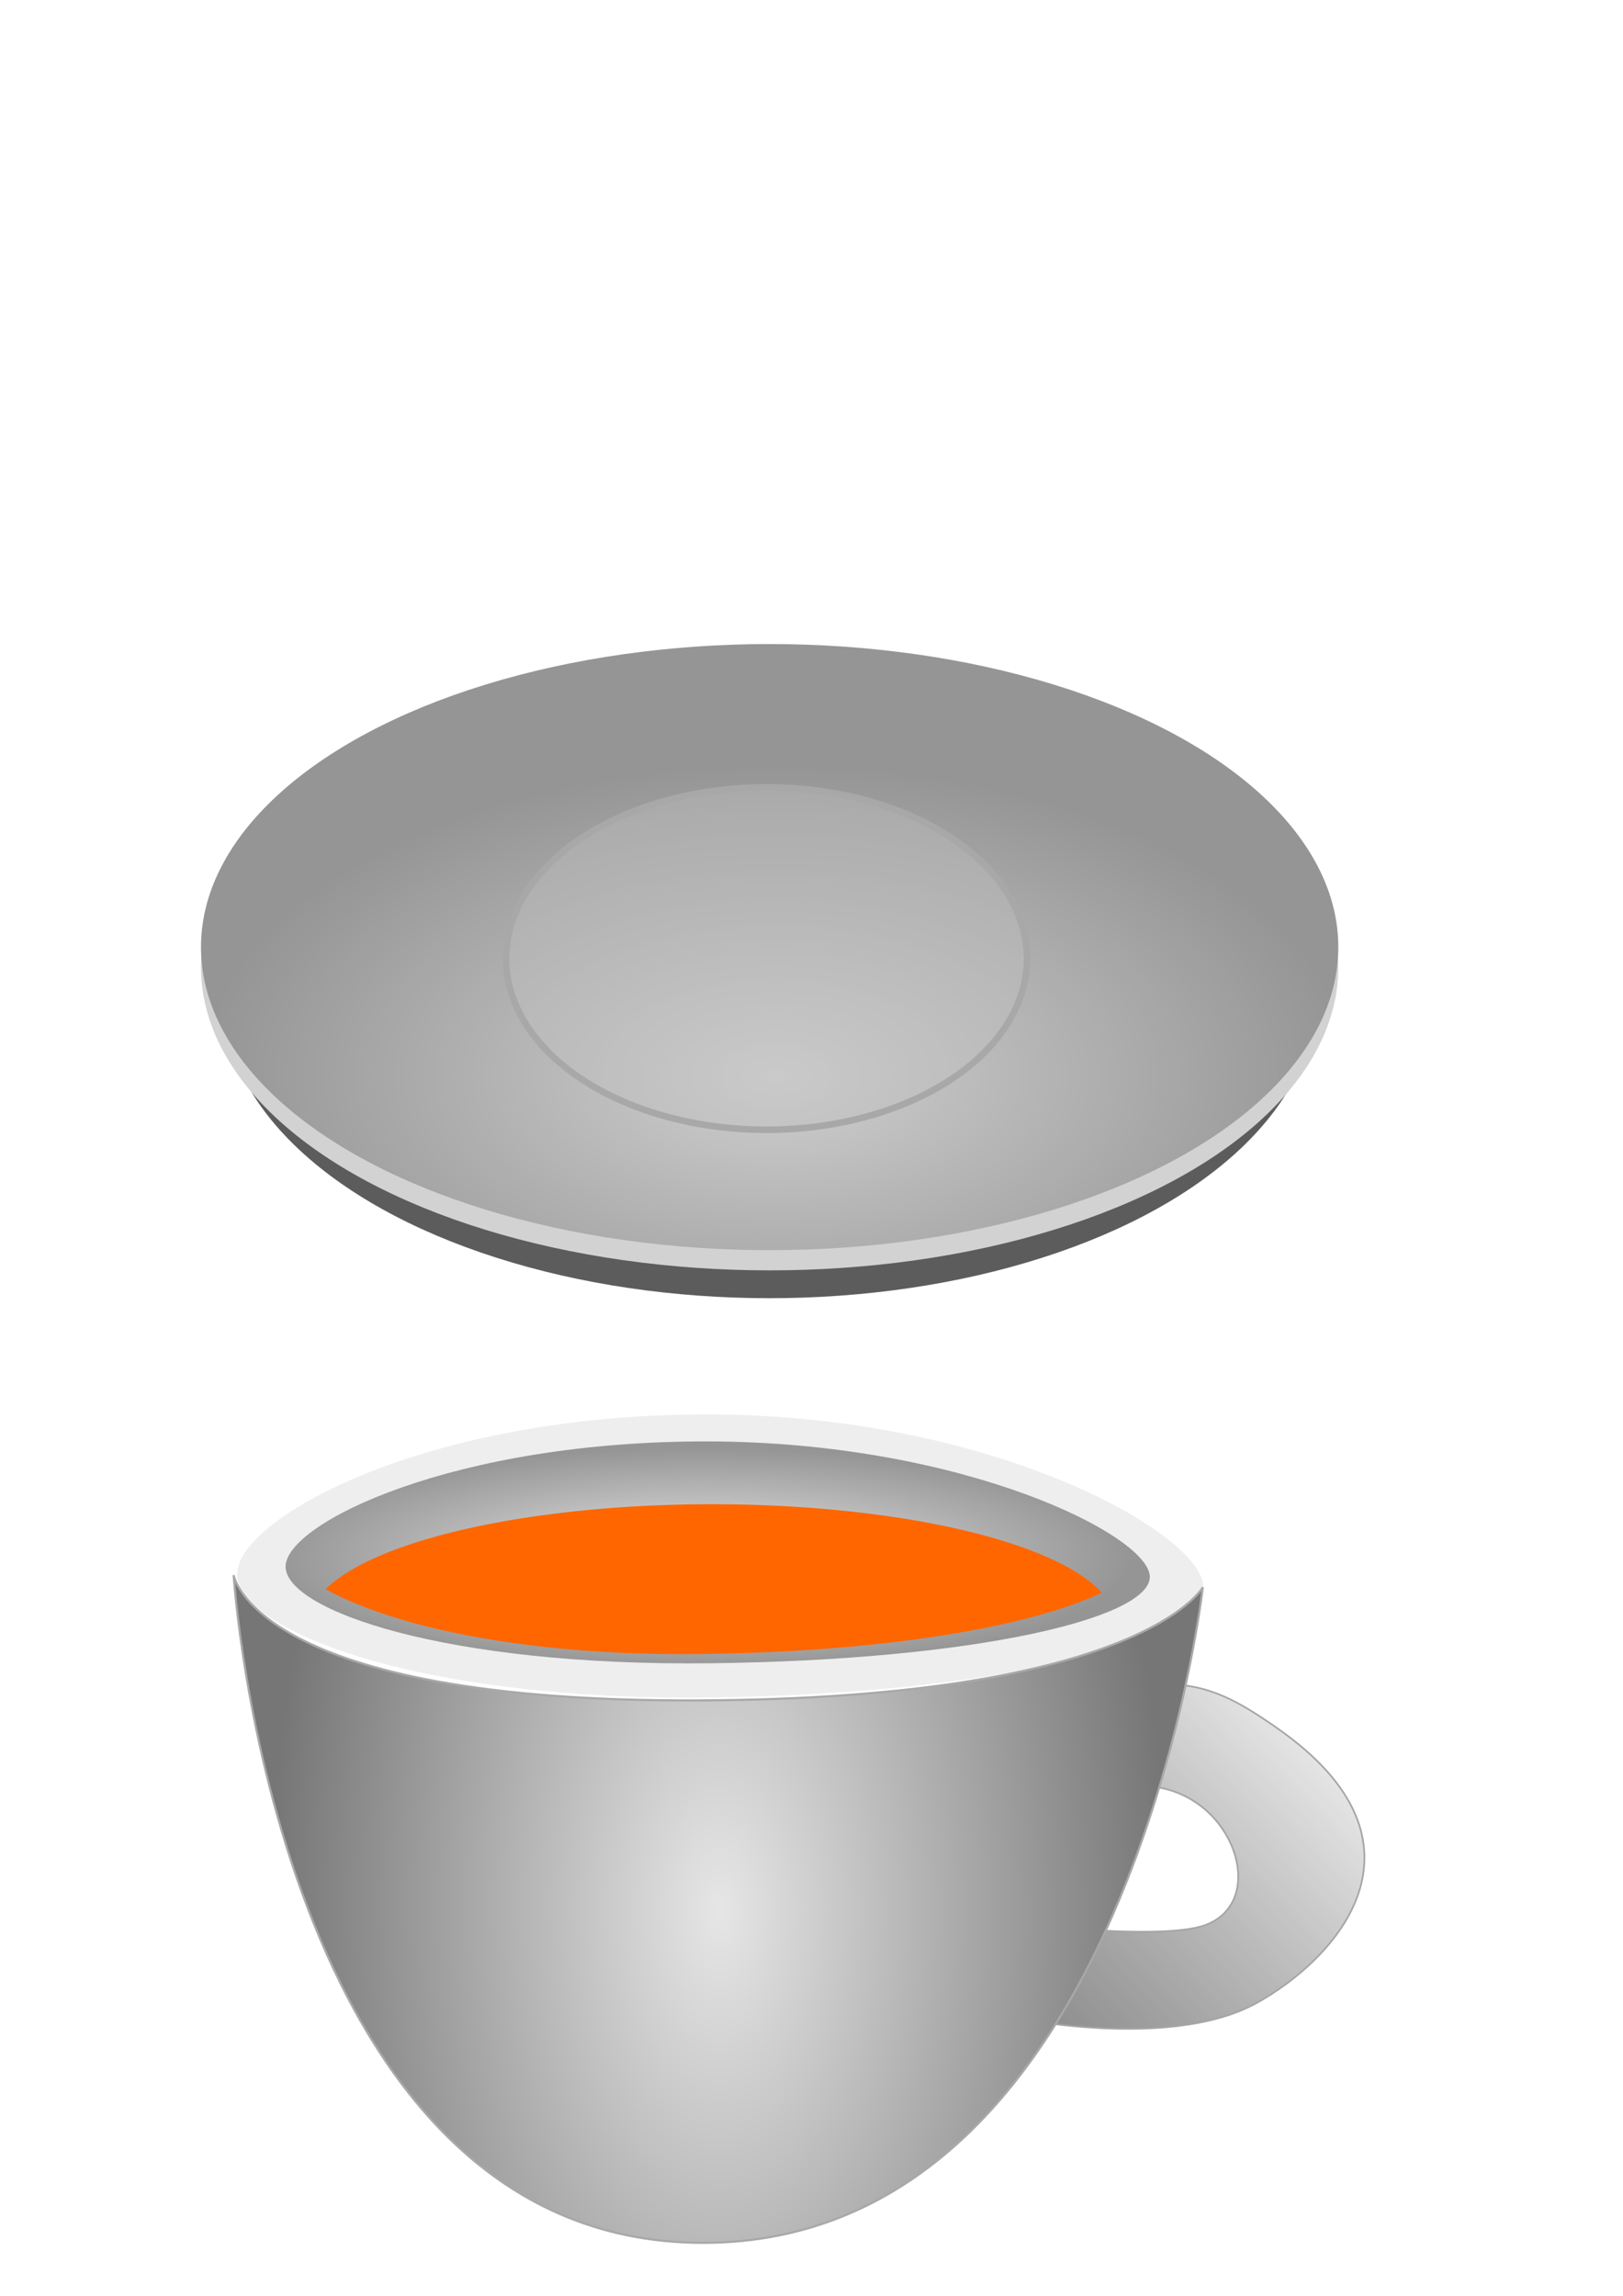
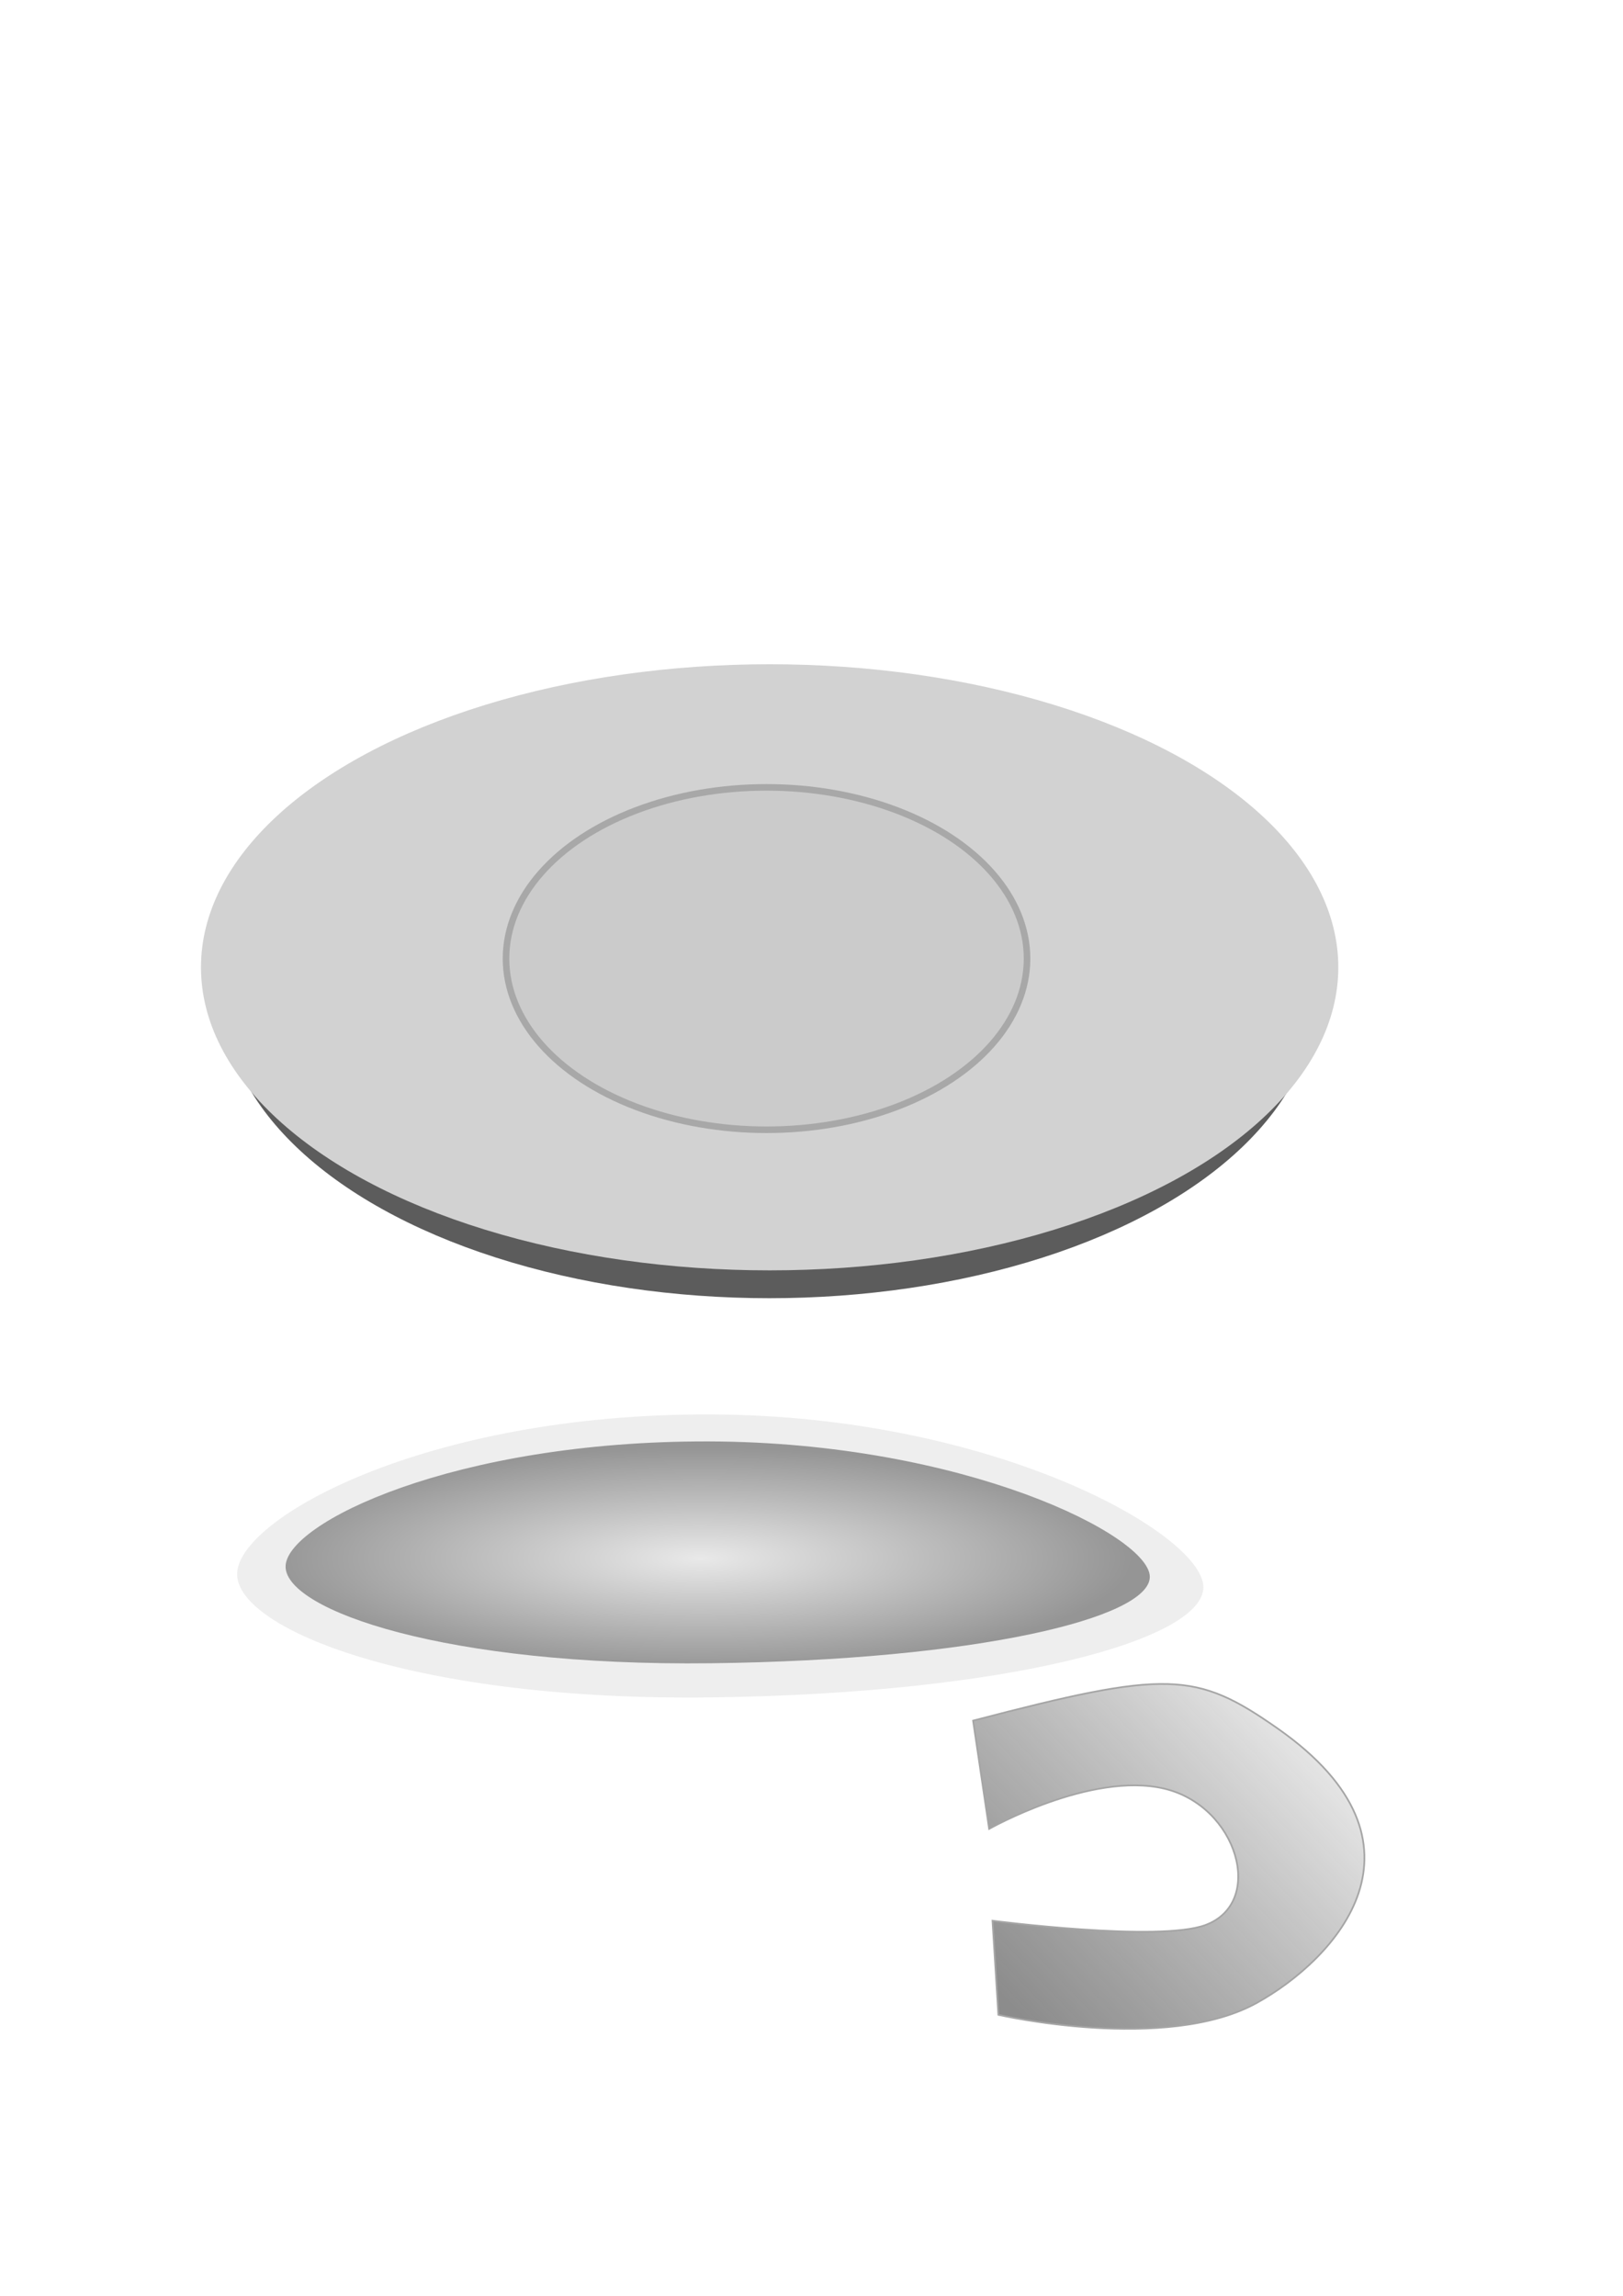
<svg xmlns="http://www.w3.org/2000/svg" xmlns:ns1="http://www.inkscape.org/namespaces/inkscape" xmlns:ns2="http://sodipodi.sourceforge.net/DTD/sodipodi-0.dtd" xmlns:xlink="http://www.w3.org/1999/xlink" width="210mm" height="297mm" viewBox="0 0 744.094 1052.362" id="svg2" version="1.1" ns1:version="0.91 r13725" ns2:docname="filiżanka w paski wiktor galiński.svg">
  <defs id="defs4">
    <linearGradient ns1:collect="always" id="linearGradient6325">
      <stop style="stop-color:#7c7c7c;stop-opacity:0.878" offset="0" id="stop6327" />
      <stop style="stop-color:#f7f7f7;stop-opacity:1" offset="1" id="stop6329" />
    </linearGradient>
    <linearGradient ns1:collect="always" id="linearGradient6271">
      <stop style="stop-color:#e9e9e9;stop-opacity:1" offset="0" id="stop6273" />
      <stop style="stop-color:#959595;stop-opacity:1" offset="1" id="stop6275" />
    </linearGradient>
    <linearGradient ns1:collect="always" id="linearGradient6236">
      <stop style="stop-color:#e6e6e6;stop-opacity:1" offset="0" id="stop6238" />
      <stop style="stop-color:#767676;stop-opacity:1" offset="1" id="stop6240" />
    </linearGradient>
    <linearGradient ns1:collect="always" id="linearGradient4148">
      <stop style="stop-color:#cfcfcf;stop-opacity:1" offset="0" id="stop4150" />
      <stop style="stop-color:#959595;stop-opacity:1" offset="1" id="stop4152" />
    </linearGradient>
    <radialGradient ns1:collect="always" xlink:href="#linearGradient4148" id="radialGradient4154" cx="427.857" cy="612.281" fx="427.857" fy="612.281" r="253.814" gradientTransform="matrix(1.04,0,0,0.562,-89.094,149.143)" gradientUnits="userSpaceOnUse" />
    <filter ns1:collect="always" style="color-interpolation-filters:sRGB" id="filter6172" x="-0.019" width="1.037" y="-0.034" height="1.067">
      <feGaussianBlur ns1:collect="always" stdDeviation="3.895" id="feGaussianBlur6174" />
    </filter>
    <radialGradient ns1:collect="always" xlink:href="#linearGradient6236" id="radialGradient6254" cx="346.427" cy="869.282" fx="346.427" fy="869.282" r="239.783" gradientTransform="matrix(0.857,-0.008,0.012,1.582,22.507,-497.18)" gradientUnits="userSpaceOnUse" />
    <radialGradient ns1:collect="always" xlink:href="#linearGradient6271" id="radialGradient6277" cx="336.451" cy="916.7" fx="336.451" fy="916.7" r="176.452" gradientTransform="matrix(1.123,0,0,0.288,-56.73,450.399)" gradientUnits="userSpaceOnUse" />
    <linearGradient ns1:collect="always" xlink:href="#linearGradient6325" id="linearGradient6331" x1="220.882" y1="624.881" x2="424.443" y2="443.452" gradientUnits="userSpaceOnUse" gradientTransform="matrix(0.775,-0.028,0.028,0.775,267.941,434.117)" />
  </defs>
  <ns2:namedview id="base" pagecolor="#ffffff" bordercolor="#666666" borderopacity="1.0" ns1:pageopacity="0.0" ns1:pageshadow="2" ns1:zoom="0.7" ns1:cx="267.76499" ns1:cy="539.83477" ns1:document-units="px" ns1:current-layer="layer1" showgrid="false" ns1:window-width="1280" ns1:window-height="961" ns1:window-x="-8" ns1:window-y="-8" ns1:window-maximized="1" showguides="true" ns1:guide-bbox="true" />
  <g ns1:label="Layer 1" ns1:groupmode="layer" id="layer1">
    <path style="fill:url(#linearGradient6331);fill-opacity:1;fill-rule:evenodd;stroke:#a5a5a5;stroke-width:0.776px;stroke-linecap:butt;stroke-linejoin:miter;stroke-opacity:1" d="m 446.129,788.709 c 88.97,-23.213 102.086,-22.78 139.855,3.757 75.32,52.921 26.416,105.614 -9.82,125.661 -41.61,23.021 -118.45,5.44 -118.45,5.44 l -2.687,-43.148 c 0,0 76.318,9.923 97.653,1.974 27.589,-10.28 14.723,-54.57 -18.919,-62.514 -33.642,-7.944 -80.273,18.459 -80.273,18.459 z" id="path6323" ns1:connector-curvature="0" ns2:nodetypes="cssccszcc" />
    <ellipse style="opacity:1;fill:#5c5c5c;fill-opacity:1;stroke:none;stroke-width:6.2;stroke-linecap:round;stroke-linejoin:round;stroke-miterlimit:81.2;stroke-dasharray:none;stroke-opacity:1;filter:url(#filter6172)" id="path3346-3" cx="352.714" cy="456.158" rx="250.574" ry="138.918" />
    <ellipse style="opacity:1;fill:#d2d2d2;fill-opacity:1;stroke:none;stroke-width:6.2;stroke-linecap:round;stroke-linejoin:round;stroke-miterlimit:81.2;stroke-dasharray:none;stroke-opacity:1" id="path3346-1" cx="352.857" cy="443.399" rx="260.714" ry="138.918" />
-     <ellipse style="opacity:1;fill:url(#radialGradient4154);fill-opacity:1;stroke:none;stroke-width:6.2;stroke-linecap:round;stroke-linejoin:round;stroke-miterlimit:81.2;stroke-dasharray:none;stroke-opacity:1" id="path3346" cx="352.857" cy="434.138" rx="260.714" ry="138.918" />
    <ellipse style="opacity:1;fill:#c1c1c1;fill-opacity:0.408;stroke:#a8a8a8;stroke-width:3.012;stroke-linecap:round;stroke-linejoin:round;stroke-miterlimit:81.2;stroke-dasharray:none;stroke-opacity:1" id="path3346-38" cx="351.429" cy="439.393" rx="119.438" ry="78.475" />
    <path style="fill:#eeeeee;fill-opacity:1;fill-rule:evenodd;stroke:none;stroke-width:1px;stroke-linecap:butt;stroke-linejoin:miter;stroke-opacity:1" d="m 108.713,721.711 c 0.386,25.339 81.896,58.197 218.052,56.343 136.157,-1.854 224.827,-26.461 224.949,-50.474 0.123,-24.014 -95.222,-78.793 -226.011,-79.233 -130.789,-0.44 -217.377,48.025 -216.991,73.364 z" id="path6188" ns1:connector-curvature="0" ns2:nodetypes="zzzzz" />
    <path style="fill:url(#radialGradient6277);fill-opacity:1;fill-rule:evenodd;stroke:none;stroke-width:1px;stroke-linecap:butt;stroke-linejoin:miter;stroke-opacity:1" d="m 130.931,718.237 c 0.345,19.865 73.248,45.626 195.027,44.173 121.779,-1.453 201.086,-20.745 201.196,-39.571 0.11,-18.826 -85.167,-61.773 -202.145,-62.118 -116.978,-0.345 -194.423,37.651 -194.078,57.516 z" id="path6188-3" ns1:connector-curvature="0" ns2:nodetypes="zzzzz" />
    <ellipse style="opacity:1;fill:#725252;fill-opacity:0;stroke:none;stroke-width:3;stroke-linecap:round;stroke-linejoin:round;stroke-miterlimit:81.2;stroke-dasharray:none;stroke-opacity:1" id="path6287" cx="330" cy="565.219" rx="176.429" ry="28.571" />
-     <path style="opacity:1;fill:#ff6600;fill-opacity:1;stroke:none;stroke-width:3;stroke-linecap:round;stroke-linejoin:round;stroke-miterlimit:81.2;stroke-dasharray:none;stroke-opacity:1" d="m 326.426,689.505 a 185.029,54.656 0 0 0 -177.143,38.943 c 30.219,16.771 90.723,30.92 174.046,29.717 85.941,-1.241 150.765,-13.189 181.767,-28.118 A 185.029,54.656 0 0 0 326.426,689.505 Z" id="path6289" ns1:connector-curvature="0" />
-     <path style="fill:url(#radialGradient6254);fill-opacity:1;fill-rule:evenodd;stroke:#a8a8a8;stroke-width:0.977px;stroke-linecap:butt;stroke-linejoin:miter;stroke-opacity:1" d="m 107.122,722.005 c 0,0 9.532,58.287 212.946,57.444 203.414,-0.842 231.382,-51.869 231.382,-51.869 0,0 -33.86,300.812 -229.459,300.498 C 126.391,1027.764 107.122,722.005 107.122,722.005 Z" id="path6178" ns1:connector-curvature="0" ns2:nodetypes="czczc" />
  </g>
</svg>